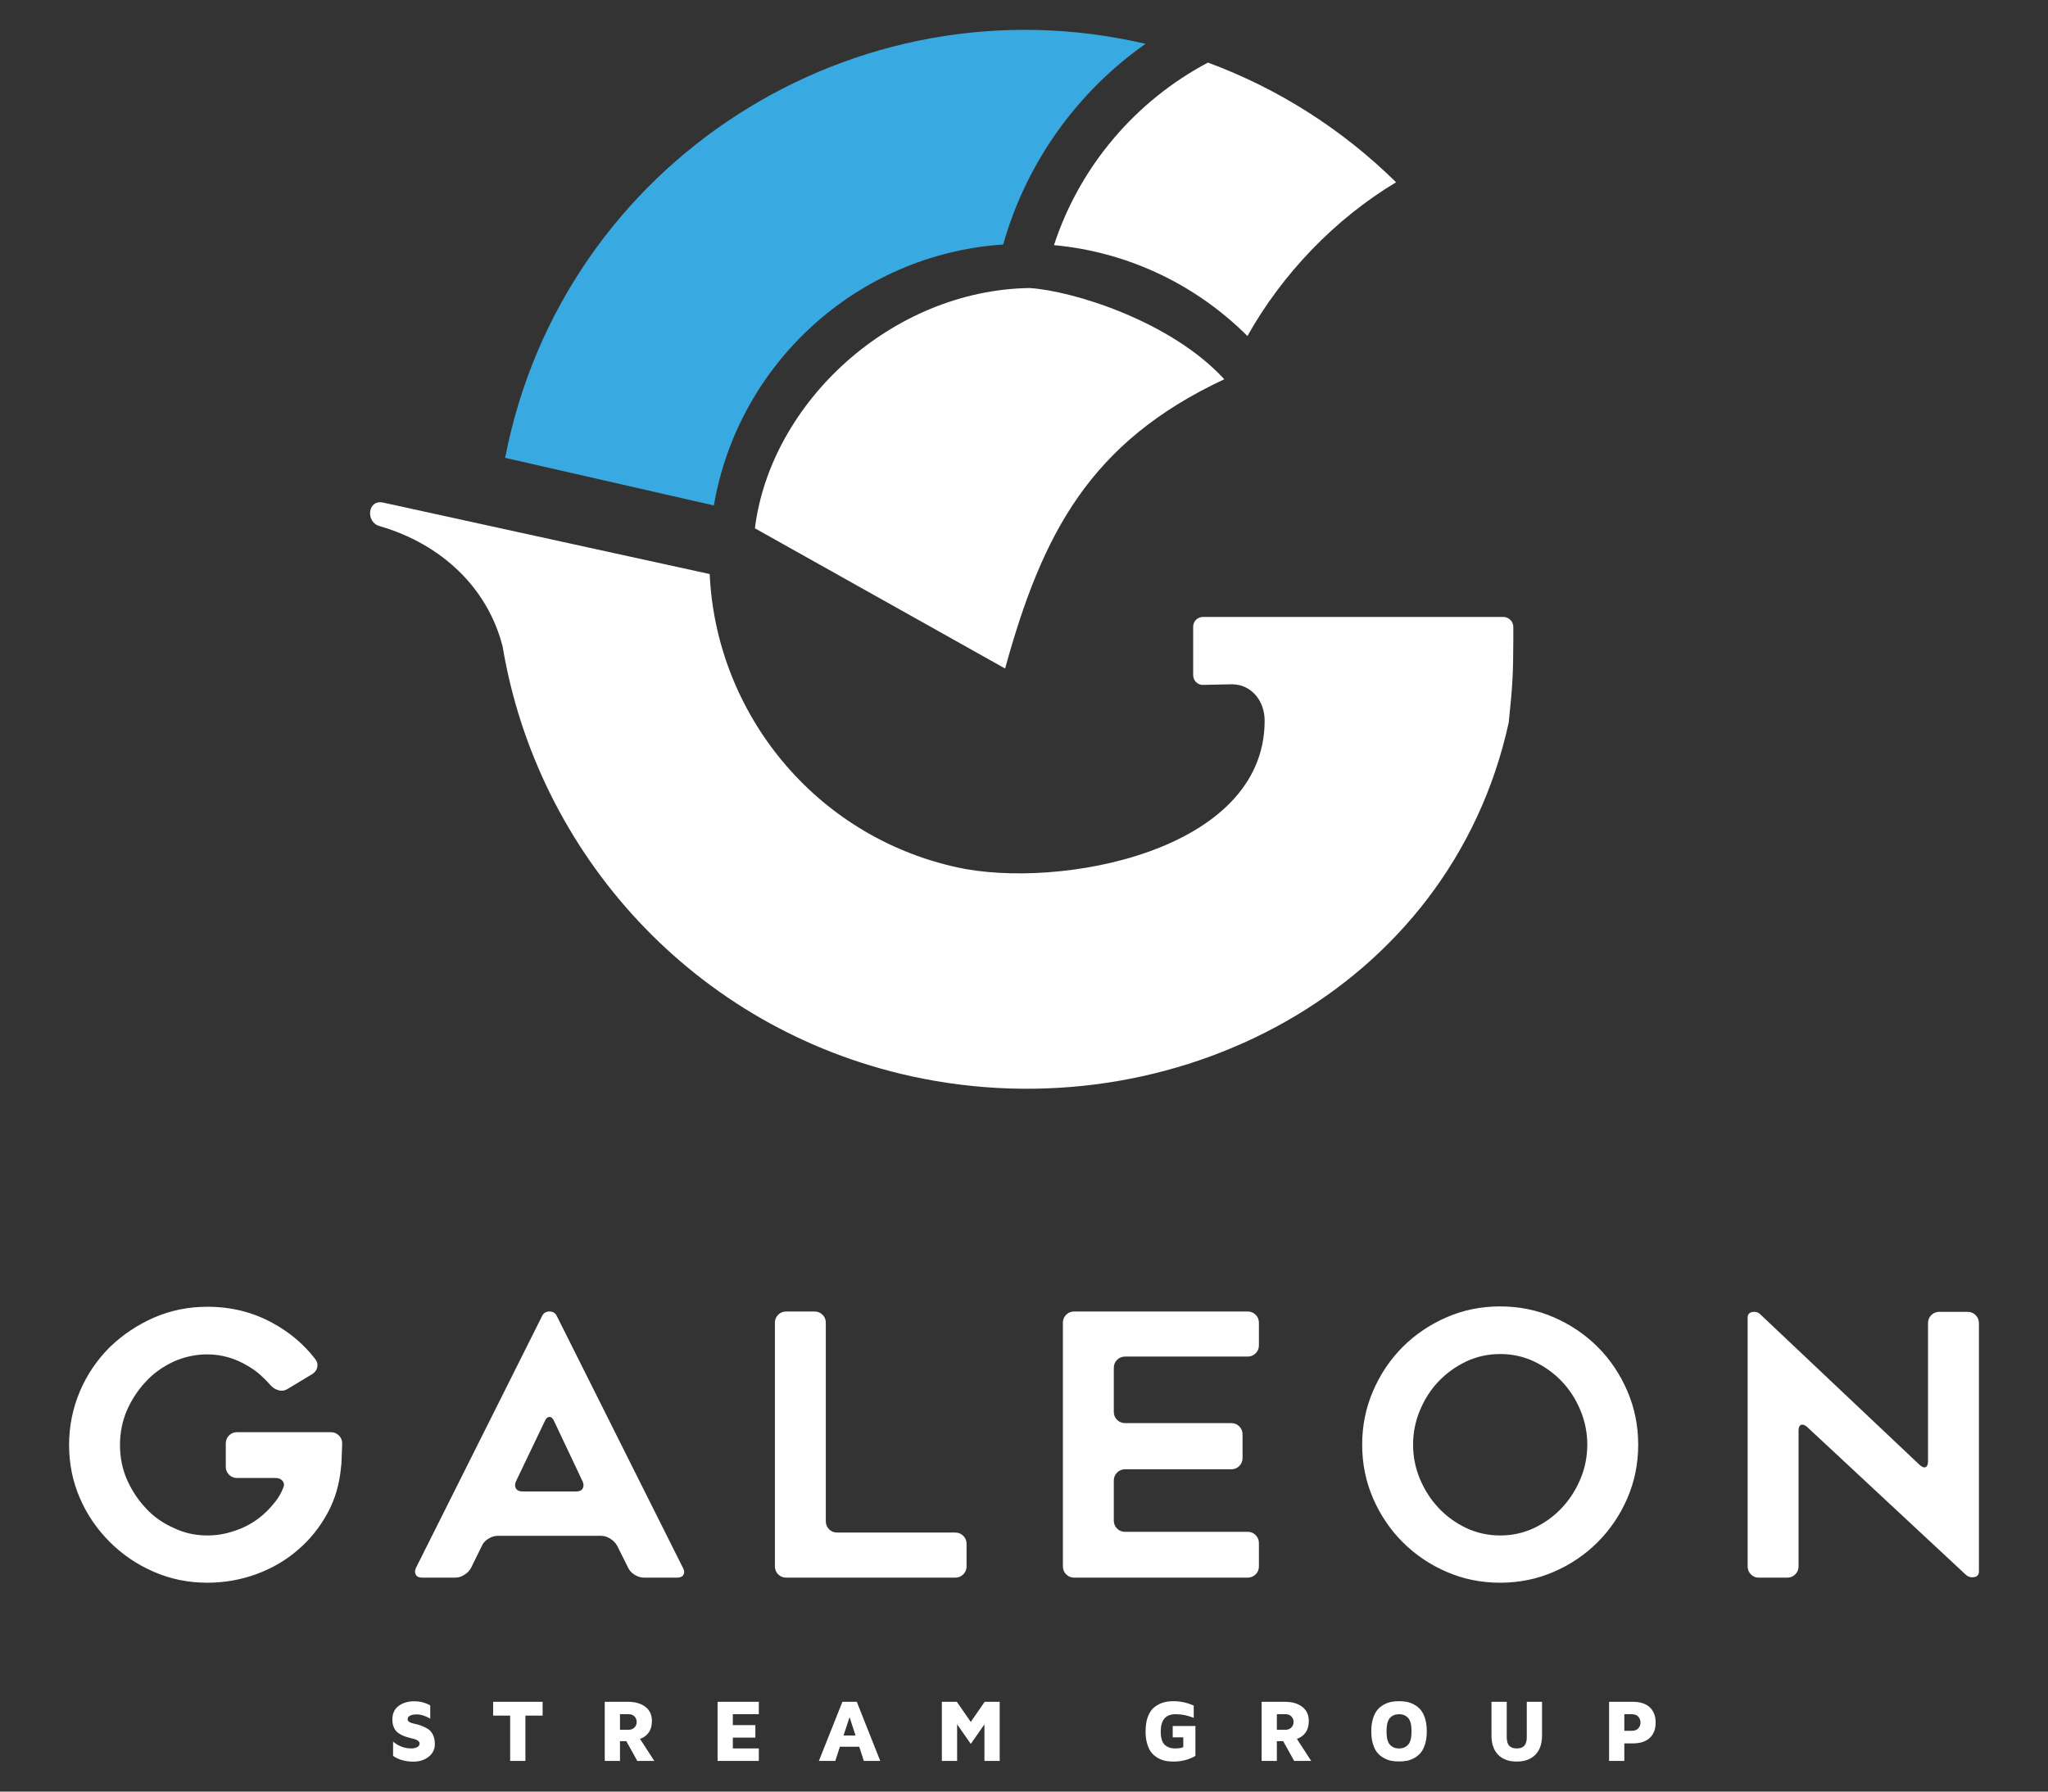
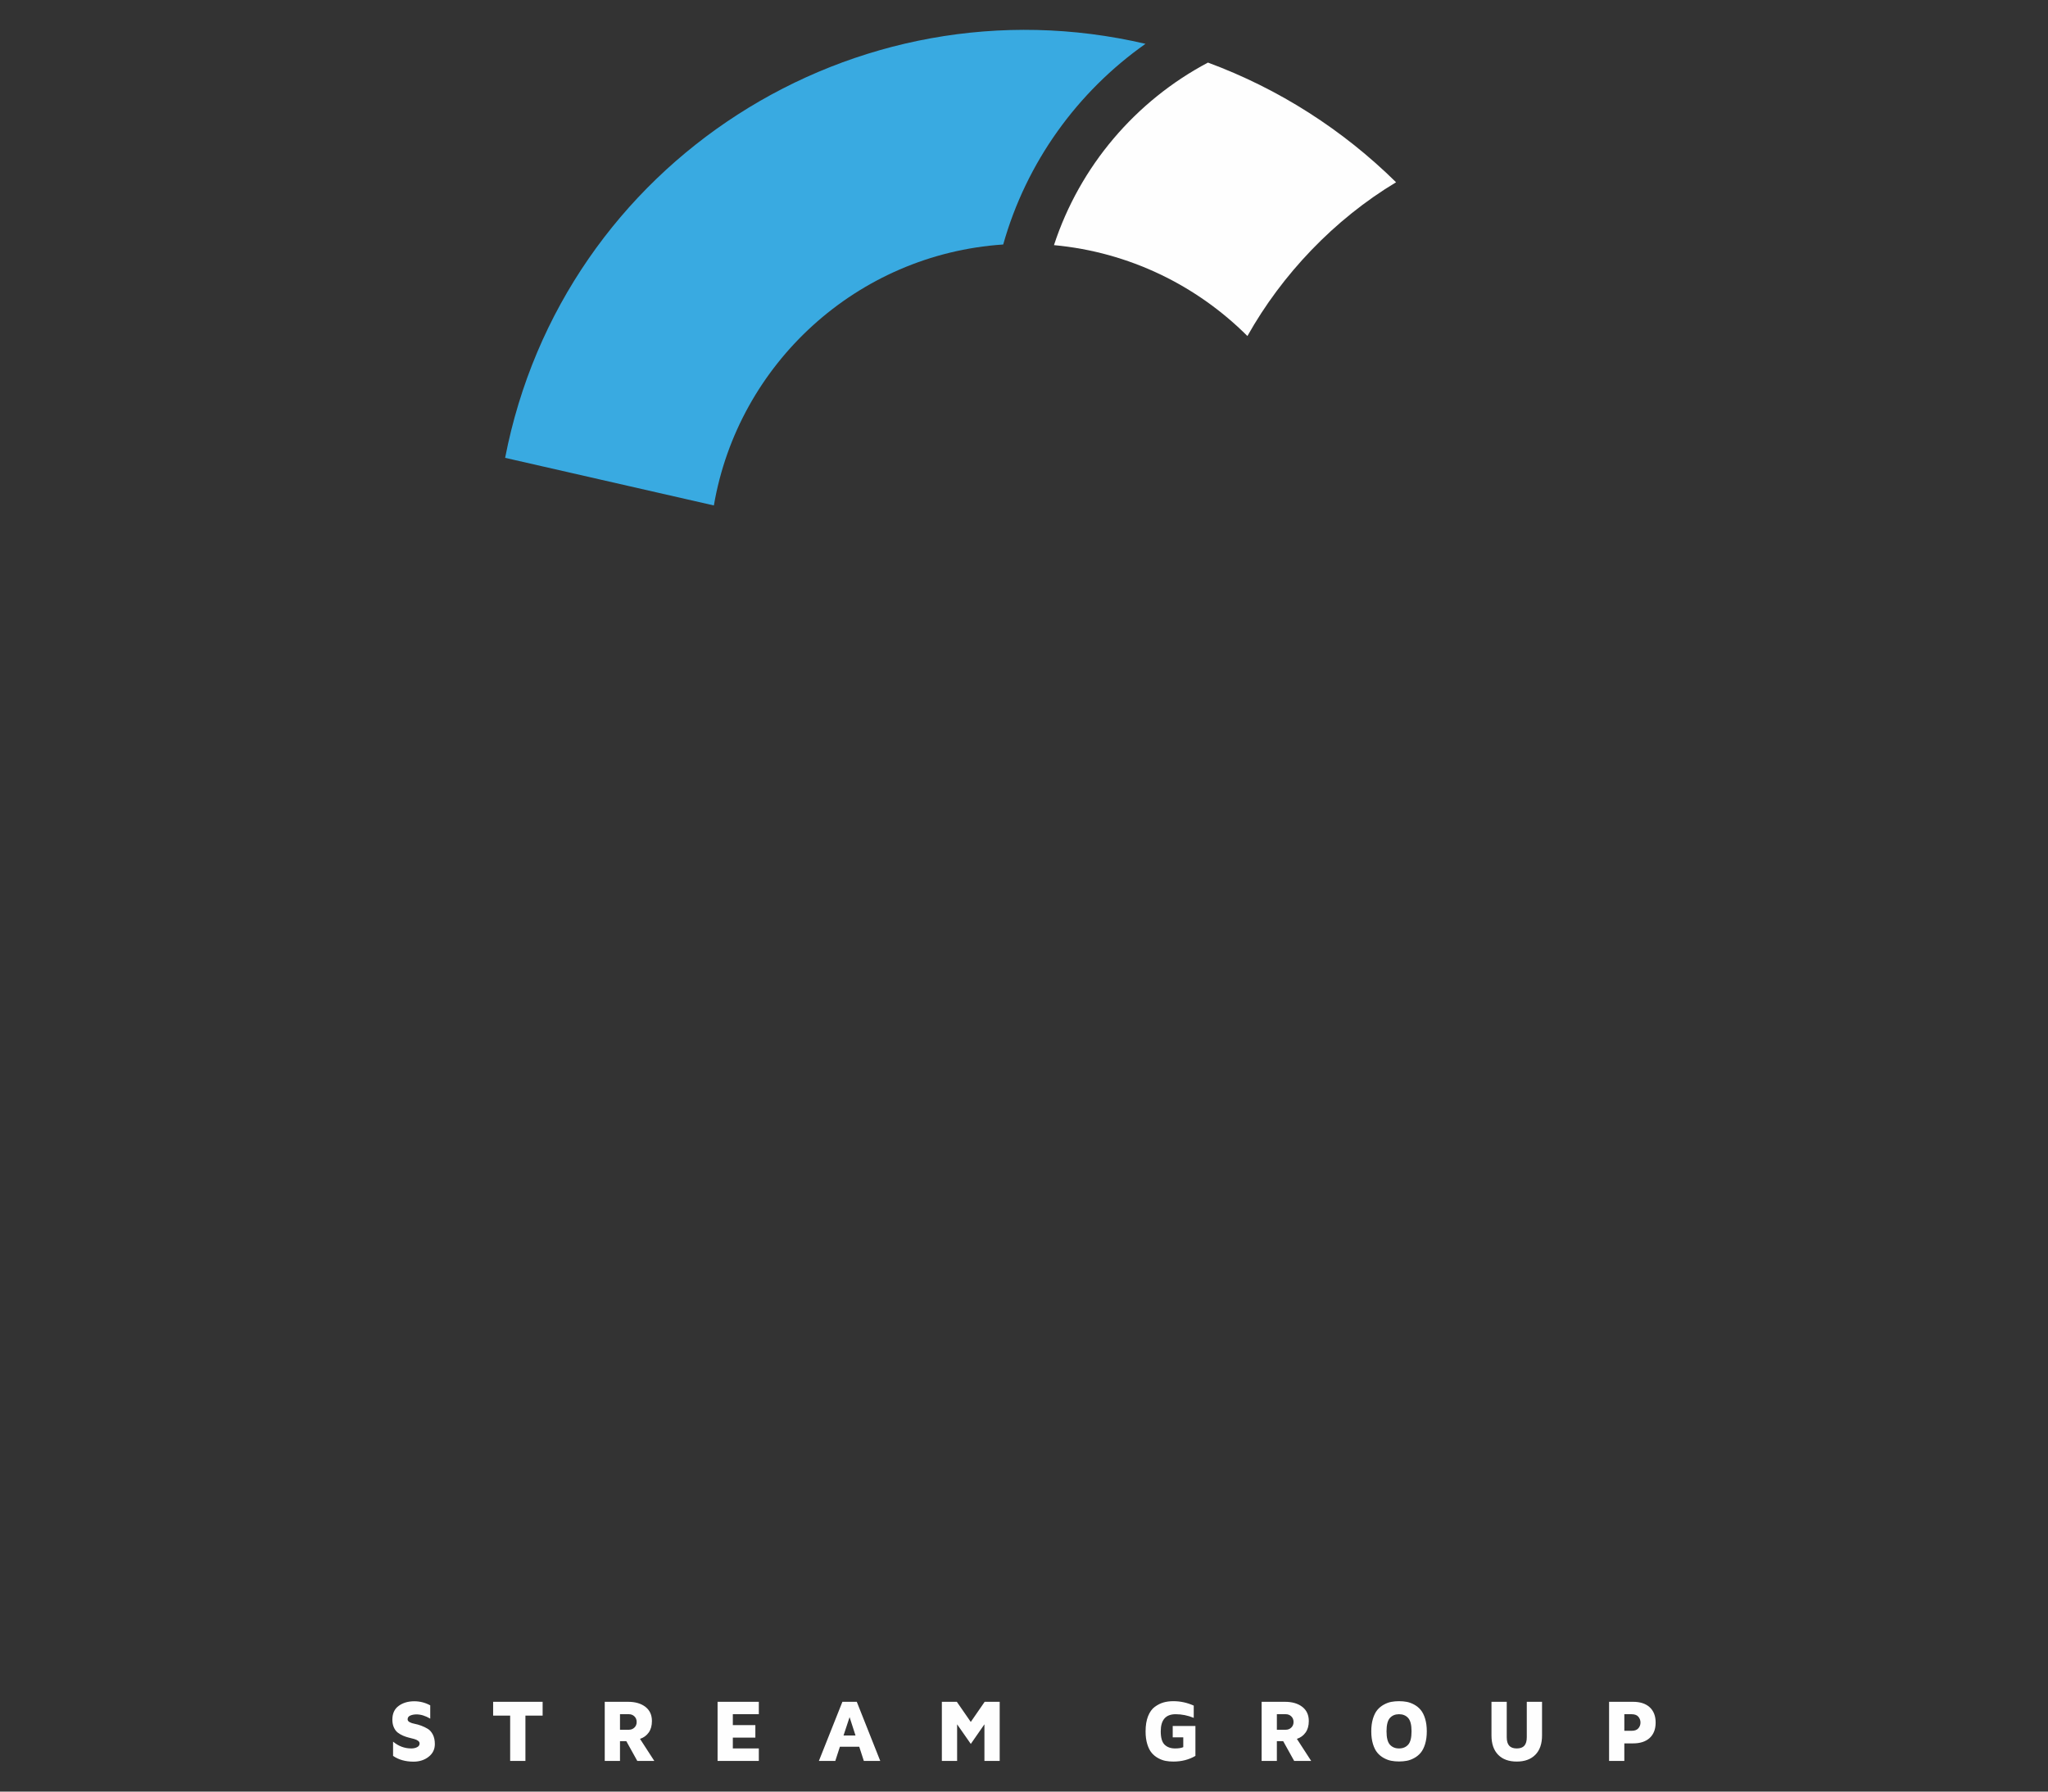
<svg xmlns="http://www.w3.org/2000/svg" xml:space="preserve" width="80mm" height="70mm" style="shape-rendering:geometricPrecision; text-rendering:geometricPrecision; image-rendering:optimizeQuality; fill-rule:evenodd; clip-rule:evenodd" viewBox="0 0 8000 7000">
  <rect x="0" y="0" width="8000" height="7000" fill="#333333" stroke="none" />
  <defs>
    <style type="text/css">  .fil2 {fill:#FEFEFE} .fil0 {fill:#39AAE1} .fil1 {fill:#FEFEFE;fill-rule:nonzero}  </style>
  </defs>
  <g id="Слой_x0020_1">
    <g id="_2644195718032">
      <path class="fil0" d="M4474.65 171.23c-266,187.38 -465.43,462.89 -555.88,784.05 -571.07,38.25 -1035.48,465.84 -1130.2,1019.6l-815.4 -186.02c223.71,-1155.63 1366.64,-1883.03 2501.48,-1617.63z" />
-       <path class="fil1" d="M1336.69 5639.86c-0.95,18.95 -1.65,37.88 -2.14,56.83 -0.47,18.94 -1.18,29.83 -2.12,32.68 -5.69,67.23 -23.21,127.84 -52.56,181.83 -30.31,55.88 -68.67,103.7 -115.08,143.48 -46.4,40.73 -100.38,72.45 -161.94,95.18 -61.56,22.73 -125.96,34.09 -193.2,34.09 -73.88,0 -143.49,-14.21 -208.84,-42.62 -65.34,-28.41 -122.65,-67.23 -171.89,-116.48 -50.19,-50.19 -89.02,-107.03 -116.49,-170.47 -28.41,-65.35 -42.62,-134.96 -42.62,-208.84 0,-72.91 14.21,-143 42.62,-210.24 14.2,-33.15 31.02,-63.93 50.44,-92.34 19.41,-28.41 41.43,-54.93 66.05,-79.55 50.19,-48.31 107.5,-86.67 171.89,-115.08 65.35,-28.41 134.96,-42.61 208.84,-42.61 94.7,0 180.88,21.78 258.55,65.34 65.34,35.99 119.8,82.4 163.36,139.22 7.58,9.48 10.18,19.89 7.81,31.26 -2.37,11.35 -8.76,20.35 -19.17,26.99l-96.6 58.24c-10.42,6.63 -21.55,8.53 -33.39,5.68 -11.83,-2.84 -22.01,-8.52 -30.54,-17.04 -13.26,-15.16 -27.23,-29.37 -41.9,-42.62 -14.69,-13.25 -31.03,-25.1 -49.02,-35.52 -50.2,-30.3 -103.23,-45.45 -159.1,-45.45 -45.47,0 -89.5,9.46 -132.12,28.41 -43.57,20.83 -79.55,46.88 -107.96,78.13 -30.32,32.2 -54.94,69.61 -73.88,112.23 -18,42.61 -26.99,87.6 -26.99,134.95 0,48.31 8.99,93.29 26.99,134.96 18.94,42.63 43.56,80.03 73.88,112.23 29.34,32.2 65.33,57.78 107.96,76.71 40.72,19.89 84.76,29.84 132.12,29.84 35.99,0 70.54,-5.69 103.69,-17.06 33.15,-10.41 63.47,-25.56 90.93,-45.45 26.52,-18.95 50.66,-42.62 72.44,-71.03 12.32,-16.1 21.78,-32.68 28.42,-49.72 5.68,-11.37 5.43,-21.1 -0.71,-29.13 -6.13,-8.03 -15.43,-12.07 -27.71,-12.07l-150.71 0c-12.27,0 -22.72,-4.26 -31.25,-12.78 -8.53,-8.53 -12.79,-18.95 -12.79,-31.25l0 -90.93c0,-12.31 4.29,-22.74 12.79,-31.24 8.52,-8.51 18.95,-12.79 31.25,-12.79l366.65 0c12.31,0 22.74,4.28 31.25,12.79 8.51,8.5 12.79,18.93 12.79,31.24zm5688.87 -49.72l0 529.89c0,12.31 -4.25,22.72 -12.78,31.25 -8.52,8.53 -18.93,12.79 -31.25,12.79l-112.22 0c-11.37,0 -21.32,-4.26 -29.85,-12.79 -8.51,-8.53 -12.78,-18.94 -12.78,-31.25l0 -971.7c0,-12.3 5.92,-19.65 17.76,-22.02 11.85,-2.37 22.02,0.24 30.54,7.82l623.66 589.55c9.46,8.53 17.27,11.36 23.43,8.53 6.16,-2.84 9.23,-10.42 9.23,-22.74l0 -539.82c0,-12.32 4.26,-22.74 12.79,-31.27 8.53,-8.51 18.94,-12.77 31.25,-12.77l110.81 0c12.31,0 22.73,4.26 31.25,12.77 8.53,8.53 12.79,18.95 12.79,31.27l0 970.26c0,12.32 -5.92,19.65 -17.76,22.02 -11.84,2.37 -22.49,-0.23 -31.96,-7.81l-622.22 -579.6c-9.48,-7.58 -17.3,-9.95 -23.44,-7.11 -6.16,2.85 -9.25,10.43 -9.25,22.73zm-1166.18 593.81c-73.88,0 -143.49,-14.21 -208.84,-42.62 -65.34,-28.41 -122.4,-67 -171.17,-115.77 -48.78,-48.78 -87.37,-105.83 -115.78,-171.18 -28.41,-65.35 -42.62,-135.44 -42.62,-210.26 0,-73.86 14.21,-143.72 42.62,-209.54 28.41,-65.81 67,-123.12 115.78,-171.89 48.77,-48.77 105.83,-87.37 171.17,-115.78 65.35,-28.41 134.96,-42.61 208.84,-42.61 74.81,0 144.9,14.2 210.24,42.61 65.35,28.41 122.42,67.01 171.19,115.78 48.78,48.77 87.37,106.08 115.78,171.89 28.41,65.82 42.62,135.68 42.62,209.54 0,74.82 -14.21,144.91 -42.62,210.26 -28.41,65.35 -67,122.4 -115.78,171.18 -48.77,48.77 -105.84,87.36 -171.19,115.77 -65.34,28.41 -135.43,42.62 -210.24,42.62zm0.7 -893.55c-47.35,0 -91.39,9.7 -132.58,29.11 -40.97,19.43 -76.96,45.23 -107.74,77.43 -30.78,32.2 -54.93,69.84 -72.92,112.94 -18,43.09 -26.99,87.84 -26.99,134.24 0,47.36 8.99,92.34 26.99,134.96 17.99,42.61 42.14,80.27 72.92,112.94 30.78,32.68 66.77,58.72 107.74,78.13 41.19,19.42 85.23,29.13 132.58,29.13 47.36,0 91.39,-9.71 132.6,-29.13 40.95,-19.41 76.94,-45.45 107.72,-78.13 30.78,-32.67 54.93,-70.33 72.93,-112.94 17.99,-42.62 26.99,-87.6 26.99,-134.96 0,-46.4 -9,-91.15 -26.99,-134.24 -18,-43.1 -42.15,-80.74 -72.93,-112.94 -30.78,-32.2 -66.77,-58 -107.72,-77.43 -41.21,-19.41 -85.24,-29.11 -132.6,-29.11zm-1509.26 53.98l0 171.89c0,12.31 4.27,22.73 12.79,31.25 8.53,8.53 18.94,12.79 31.26,12.79l414.82 0c12.3,0 22.72,4.26 31.25,12.79 8.52,8.52 12.78,18.94 12.78,31.24l0 92.35c0,12.31 -4.26,22.73 -12.78,31.24 -8.53,8.53 -18.95,12.79 -31.25,12.79l-414.82 0c-12.32,0 -22.73,4.27 -31.26,12.79 -8.52,8.53 -12.79,18.94 -12.79,31.26l0 156.26c0,12.31 4.27,22.73 12.79,31.26 8.53,8.51 18.94,12.78 31.26,12.78l478.73 0c12.32,0 22.74,4.26 31.27,12.79 8.51,8.52 12.78,18.93 12.78,31.25l0 90.92c0,12.31 -4.27,22.72 -12.78,31.25 -8.53,8.53 -18.95,12.79 -31.27,12.79l-677.62 0c-12.31,0 -22.73,-4.26 -31.26,-12.79 -8.51,-8.53 -12.78,-18.94 -12.78,-31.25l0 -951.8c0,-12.32 4.27,-22.74 12.78,-31.27 8.53,-8.51 18.95,-12.78 31.26,-12.78l677.62 0c12.32,0 22.74,4.27 31.27,12.78 8.51,8.53 12.78,18.95 12.78,31.27l0 88.07c0,12.31 -4.27,22.73 -12.78,31.26 -8.53,8.51 -18.95,12.78 -31.27,12.78l-478.73 0c-12.32,0 -22.73,4.26 -31.26,12.79 -8.52,8.52 -12.79,18.93 -12.79,31.25zm-575.21 687.57l0 88.08c0,12.31 -4.26,22.72 -12.79,31.25 -8.52,8.53 -18.93,12.79 -31.25,12.79l-660.58 0c-12.31,0 -22.73,-4.26 -31.26,-12.79 -8.51,-8.53 -12.78,-18.94 -12.78,-31.25l0 -951.8c0,-12.32 4.27,-22.74 12.78,-31.27 8.53,-8.51 18.95,-12.78 31.26,-12.78l110.81 0c12.32,0 22.73,4.27 31.25,12.78 8.53,8.53 12.78,18.95 12.78,31.27l0 775.65c0,12.3 4.27,22.72 12.79,31.25 8.53,8.53 18.94,12.78 31.26,12.78l461.69 0c12.32,0 22.73,4.26 31.25,12.79 8.53,8.51 12.79,18.94 12.79,31.25zm-2150.66 93.76l492.95 -984.47c5.68,-11.37 15.16,-17.06 28.41,-17.06 13.26,0 22.73,5.69 28.41,17.06l492.95 984.47c5.68,10.41 6.4,19.41 2.14,26.99 -4.27,7.58 -12.55,11.37 -24.87,11.37l-129.27 0c-12.31,0 -24.63,-3.79 -36.94,-11.37 -12.31,-7.58 -20.83,-17.04 -25.57,-28.41l-42.61 -85.23c-5.69,-10.42 -14.46,-19.42 -26.29,-26.99 -11.84,-7.58 -23.91,-11.37 -36.22,-11.37l-403.45 0c-12.32,0 -24.63,3.79 -36.94,11.37 -12.31,7.57 -20.84,17.04 -25.58,28.41l-41.19 83.81c-5.68,11.37 -14.44,20.83 -26.28,28.41 -11.83,7.58 -23.92,11.37 -36.22,11.37l-129.28 0c-12.32,0 -20.6,-3.79 -24.86,-11.37 -4.27,-7.58 -4.03,-16.58 0.71,-26.99zm416.23 -298.33l210.26 0c12.3,0 20.6,-4.02 24.85,-12.08 4.27,-8.05 4.03,-17.28 -0.7,-27.69l-110.82 -234.41c-4.72,-11.35 -10.88,-17.04 -18.46,-17.04 -7.58,0 -13.74,5.69 -18.46,17.04l-112.24 234.41c-4.72,11.36 -4.72,20.83 0,28.41 4.74,7.58 13.27,11.36 25.57,11.36z" />
      <path class="fil1" d="M1532.67 6718.83c0,-23.78 8.2,-41.68 24.66,-53.7 16.4,-12.01 36.73,-18.02 60.98,-18.02 22,0 42.79,5.32 62.31,15.94l0 51.92c-18.72,-11.04 -36.62,-16.57 -53.65,-16.57 -9.01,0 -17.1,1.5 -24.14,4.49 -7.04,2.95 -10.56,7.91 -10.56,14.79 0,4.38 2.59,8.02 7.79,10.97 5.2,2.94 11.79,5.13 19.74,6.58 8.03,1.5 16.59,3.93 25.65,7.28 9.07,3.41 17.61,7.5 25.64,12.35 7.97,4.85 14.55,12.36 19.75,22.52 5.19,10.16 7.79,22.53 7.79,37.08 0,20.32 -8.08,36.83 -24.25,49.54 -16.17,12.71 -35.86,19.06 -58.96,19.06 -31.65,0 -58.32,-7.51 -79.97,-22.52l0 -55.67c21.31,17.73 44.92,26.56 70.79,26.56 0.11,0 0.28,0 0.51,0 8.79,0 16.34,-1.67 22.75,-5.02 6.36,-3.29 9.53,-8.09 9.53,-14.33 0,-4.15 -1.96,-7.72 -5.93,-10.61 -3.94,-2.95 -9.08,-5.26 -15.37,-7l-20.61 -5.25c-7.45,-1.79 -14.97,-4.32 -22.58,-7.62 -7.63,-3.29 -14.55,-7.28 -20.73,-12.01 -6.18,-4.74 -11.26,-11.44 -15.18,-20.15 -4,-8.66 -5.96,-18.89 -5.96,-30.61zm393.64 -15.58l0 -54.05 193.32 0 0 54.05 -67.21 0 0 177.03 -59.6 0 0 -177.03 -66.51 0zm435.95 177.03l0 -231.08 91.13 0c28.23,0 50.75,6.58 67.74,19.69 16.97,13.16 25.46,31.64 25.46,55.43 0,18.25 -4.21,33.26 -12.71,45.09 -8.43,11.78 -19.69,19.98 -33.83,24.6l55.89 86.27 -66.46 0 -42.9 -77.25 -24.72 0 0 77.25 -59.6 0zm59.6 -121.96l35.35 0c8.14,0 15.12,-2.82 21,-8.48 5.84,-5.6 8.79,-12.88 8.79,-21.65 0,-9.07 -2.95,-16.4 -8.79,-22.01 -5.88,-5.65 -12.86,-8.49 -21,-8.49l-35.35 0 0 60.63zm381.17 121.96l0 -231.08 161.11 0 0 48.49 -101.52 0 0 42.62 88.01 0 0 48.85 -88.01 0 0 42.27 101.52 0 0 48.85 -161.11 0zm395.71 0l91.88 -231.08 56.18 0 91.7 231.08 -64.1 0 -17.95 -55.43 -75.64 0 -17.96 55.43 -64.11 0zm96.26 -99.43l46.84 0 -23.16 -71.72 -23.68 71.72zm384.12 99.43l0 -231.08 58.49 0 54.46 78.64 54.27 -78.64 58.67 0 0 231.08 -59.6 0 0 -143.15 -53.23 76.63 -53.47 -76.63 0 143.15 -59.59 0zm795.77 -115.37c0,-23.39 3.23,-43.19 9.7,-59.47 6.53,-16.35 15.3,-28.52 26.33,-36.55 11.03,-8.09 22.41,-13.81 34.07,-17.16 11.72,-3.29 24.48,-4.96 38.34,-4.96 27.54,0 54.1,5.78 79.69,17.27l0 47.86c-23.33,-9.47 -46.9,-14.21 -70.68,-14.21 -38.81,0 -58.21,22.3 -58.21,66.87 0,25.19 5.08,42.62 15.25,52.32 10.16,9.7 23.79,14.55 40.94,14.55 13.45,0 24.01,-1.67 31.81,-5.08l0 -38.22 -41.22 0 0 -44.36 88.69 0 0 116.77c-25.17,14.78 -53.93,22.16 -86.27,22.16 -10.85,0 -20.97,-0.91 -30.43,-2.7 -9.47,-1.79 -19.11,-5.37 -28.93,-10.75 -9.82,-5.37 -18.24,-12.23 -25.3,-20.66 -7.04,-8.39 -12.81,-19.75 -17.2,-34.07 -4.39,-14.33 -6.58,-30.9 -6.58,-49.61zm453.28 115.37l0 -231.08 91.12 0c28.24,0 50.76,6.58 67.74,19.69 16.98,13.16 25.46,31.64 25.46,55.43 0,18.25 -4.21,33.26 -12.71,45.09 -8.42,11.78 -19.69,19.98 -33.82,24.6l55.89 86.27 -66.47 0 -42.9 -77.25 -24.71 0 0 77.25 -59.6 0zm59.6 -121.96l35.34 0c8.15,0 15.13,-2.82 21.01,-8.48 5.84,-5.6 8.79,-12.88 8.79,-21.65 0,-9.07 -2.95,-16.4 -8.79,-22.01 -5.88,-5.65 -12.86,-8.49 -21.01,-8.49l-35.34 0 0 60.63zm375.32 55.85c-4.39,-14.32 -6.58,-30.89 -6.58,-49.61 0,-18.7 2.19,-35.27 6.58,-49.59 4.4,-14.33 10.16,-25.7 17.2,-34.08 7.06,-8.42 15.49,-15.29 25.3,-20.67 9.82,-5.37 19.46,-8.95 28.94,-10.73 9.45,-1.79 19.63,-2.72 30.42,-2.72 10.86,0 20.96,0.93 30.43,2.72 9.48,1.78 19.12,5.36 28.94,10.73 9.81,5.38 18.24,12.25 25.28,20.67 7.04,8.38 12.82,19.75 17.22,34.08 4.38,14.32 6.58,30.89 6.58,49.59 0,18.72 -2.2,35.29 -6.58,49.61 -4.4,14.31 -10.18,25.69 -17.22,34.06 -7.04,8.44 -15.47,15.31 -25.28,20.68 -9.82,5.36 -19.46,8.95 -28.94,10.74 -9.47,1.79 -19.57,2.71 -30.43,2.71 -10.79,0 -20.97,-0.92 -30.42,-2.71 -9.48,-1.79 -19.12,-5.38 -28.94,-10.74 -9.81,-5.37 -18.24,-12.24 -25.3,-20.68 -7.04,-8.37 -12.8,-19.75 -17.2,-34.06zm66.36 -101.92c-8.9,9.7 -13.35,27.14 -13.35,52.31 0,25.19 4.45,42.62 13.35,52.32 8.88,9.7 20.72,14.55 35.5,14.55 14.78,0 26.63,-4.85 35.51,-14.55 8.89,-9.7 13.34,-27.13 13.34,-52.32 0,-25.17 -4.45,-42.61 -13.34,-52.31 -8.88,-9.7 -20.73,-14.56 -35.51,-14.56 -14.78,0 -26.62,4.86 -35.5,14.56zm396.63 68.6l0 -131.65 59.6 0 0 138.57c0,14.78 3.17,25.76 9.53,32.93 6.41,7.15 16.28,10.73 29.67,10.73 13.45,0 23.33,-3.58 29.62,-10.73 6.3,-7.17 9.48,-18.15 9.48,-32.93l0 -138.57 59.58 0 0 131.65c0,32.39 -8.66,57.45 -26.04,75.18 -17.37,17.79 -41.63,26.67 -72.75,26.67 -31.18,0 -55.44,-8.88 -72.76,-26.67 -17.26,-17.73 -25.93,-42.79 -25.93,-75.18zm459.35 99.43l0 -231.08 93.54 0c28.01,0 49.72,7.1 65.19,21.31 15.43,14.25 23.17,34.12 23.17,59.75 0,25.87 -7.74,45.85 -23.17,60.12 -15.47,14.21 -37.18,21.3 -65.12,21.3l-34.02 0 0 68.6 -59.59 0zm59.59 -117.79l28.41 0c11.95,0 20.68,-3.18 26.27,-9.59 5.61,-6.35 8.37,-13.91 8.37,-22.75 0,-8.54 -2.76,-16.11 -8.25,-22.64 -5.54,-6.52 -14.33,-9.82 -26.39,-9.82l-28.41 0 0 64.8z" />
-       <path class="fil2" d="M3560.64 4205.2c-849.84,-186.01 -1462.01,-870.25 -1597.21,-1678.88 -57.74,-227.53 -236.31,-400.02 -481.59,-471.08 -54.26,-15.73 -46.38,-104.94 15.26,-91.47l1275.14 279.11c24.8,543.52 410.33,1024.26 967.07,1146.12 396.18,86.73 1200.71,-60.3 1200.71,-573.01 0,-76.77 -50.4,-141.42 -126.92,-142.4l-114.33 2.4c-20.88,0.43 -37.98,-17.08 -37.98,-37.98l0 -189.51c0,-20.9 17.09,-37.98 37.98,-37.98l1173.55 0c21.48,0 39.06,17.6 39.06,39.06l0 49.71c-0.19,138.29 -3.41,183.2 -17.9,323.69 -229.39,1047.97 -1313.5,1605.34 -2332.84,1382.22z" />
-       <path class="fil2" d="M3926.24 2612.02c145.15,-527.82 331.52,-884.98 856.16,-1130.23 -208.15,-227.33 -593.37,-346.19 -761.19,-356.43 -537.56,8.56 -1010.6,445.9 -1072.41,938.76l977.44 547.9z" />
      <path class="fil2" d="M4718.61 244.52c277.97,102.73 527.82,263.51 734.81,467.64 -241.69,145.13 -445.81,360.21 -580.68,600.79 -197.44,-197.35 -461.54,-327.98 -755.66,-355.17 100.88,-308.34 318.9,-563.63 601.53,-713.26z" />
    </g>
  </g>
</svg>